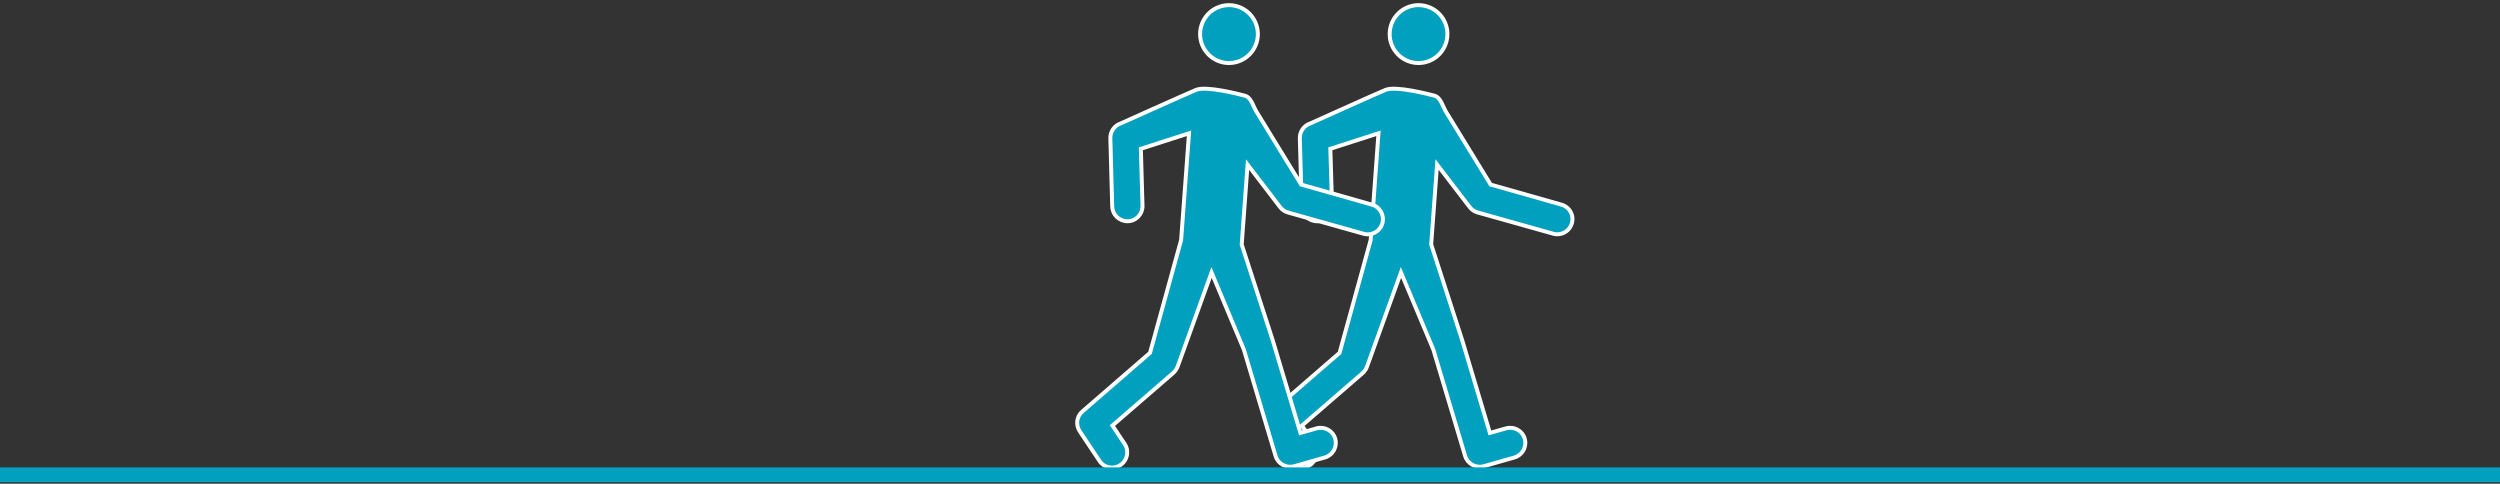
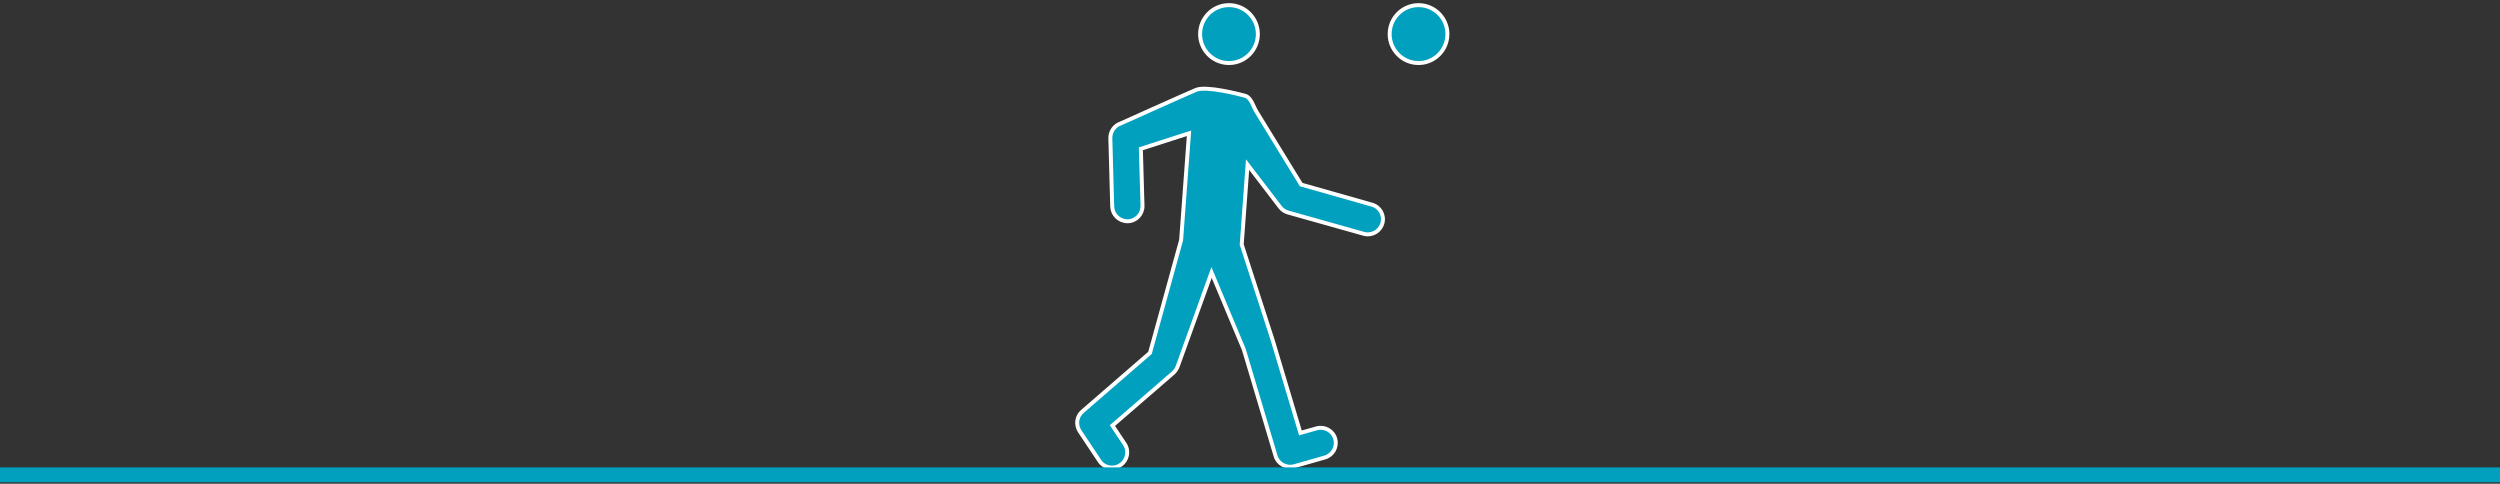
<svg xmlns="http://www.w3.org/2000/svg" version="1.1" x="0px" y="0px" viewBox="0 0 335.91 65" style="enable-background:new 0 0 335.91 65;" xml:space="preserve">
  <rect x="0" y="0" width="335.91" height="65" fill="#333333" stroke="none" />
  <g id="コンテンツ背景">
</g>
  <g id="footer">
</g>
  <g id="pagetop">
</g>
  <g id="header">
</g>
  <g id="gnavi">
</g>
  <g id="お知らせ">
</g>
  <g id="コンセプト">
</g>
  <g id="各コンテンツバナー">
</g>
  <g id="about_x30FB_アクセス">
</g>
  <g id="コンセプト_1_">
    <g>
      <g>
        <ellipse style="fill:#00A0BE;stroke:#FFFFFF;stroke-width:0.532;" cx="190.6" cy="4.58" rx="3.88" ry="3.89" />
-         <path style="fill:#00A0BE;stroke:#FFFFFF;stroke-width:0.532;" d="M209.81,27.5l-9.52-2.7c-1.17-1.9-2.34-3.81-3.51-5.72     c-0.82-1.36-1.66-2.71-2.5-4.08c-0.45-0.74-0.7-1.93-1.57-2.15c-0.74-0.19-5.14-1.35-6.55-0.77c-1.39,0.58-10.09,4.5-10.09,4.5     c-0.86,0.28-1.44,1.09-1.42,2l0.26,9.16c0.03,1.11,0.93,1.99,2.09,1.99c1.12-0.03,2.01-0.97,1.98-2.09l-0.23-7.65l6.47-2.08     l-1.05,14.34l-4.18,15.16l-9.08,7.87c-0.78,0.67-0.94,1.81-0.37,2.67l2.66,3.98c0.39,0.59,1.03,0.9,1.69,0.9     c0.4,0,0.78-0.11,1.13-0.35c0.94-0.63,1.19-1.89,0.57-2.82l-1.65-2.48l8.17-7.07c0.27-0.25,0.49-0.58,0.6-0.94l4.53-12.56     l4.35,10.36l4.27,14.29c0.32,1.07,1.45,1.68,2.51,1.38l4.11-1.17c1.07-0.31,1.7-1.43,1.39-2.51c-0.3-1.09-1.43-1.71-2.52-1.4     l-2.16,0.61l-3.73-12.48l-4.16-12.85l0.79-10.73l4.37,5.7c0.26,0.35,0.64,0.61,1.06,0.73l10.17,2.86     c0.18,0.06,0.37,0.08,0.55,0.08c0.89,0,1.71-0.58,1.96-1.48C211.52,28.92,210.89,27.8,209.81,27.5z" />
        <ellipse style="fill:#00A0BE;stroke:#FFFFFF;stroke-width:0.532;" cx="165.13" cy="4.58" rx="3.88" ry="3.89" />
        <path style="fill:#00A0BE;stroke:#FFFFFF;stroke-width:0.532;" d="M184.34,27.5l-9.51-2.7c-1.17-1.9-2.34-3.81-3.51-5.72     c-0.84-1.36-1.66-2.71-2.5-4.08c-0.46-0.74-0.7-1.93-1.58-2.15c-0.74-0.19-5.15-1.35-6.54-0.77c-1.39,0.58-10.1,4.5-10.1,4.5     c-0.86,0.28-1.43,1.09-1.41,2l0.25,9.16c0.03,1.11,0.93,1.99,2.09,1.99c1.13-0.03,2.01-0.97,1.98-2.09l-0.22-7.65l6.47-2.08     l-1.06,14.34l-4.18,15.16l-9.08,7.87c-0.79,0.67-0.93,1.81-0.36,2.67l2.65,3.98c0.38,0.59,1.03,0.9,1.69,0.9     c0.39,0,0.79-0.11,1.13-0.35c0.94-0.63,1.19-1.89,0.57-2.82l-1.65-2.48l8.17-7.07c0.28-0.25,0.49-0.58,0.62-0.94l4.53-12.56     l4.34,10.36l4.26,14.29c0.31,1.07,1.45,1.68,2.52,1.38l4.1-1.17c1.08-0.31,1.7-1.43,1.4-2.51c-0.31-1.09-1.43-1.71-2.52-1.4     l-2.16,0.61L171,45.7l-4.16-12.85l0.79-10.73l4.36,5.7c0.26,0.35,0.65,0.61,1.06,0.73l10.17,2.86c0.18,0.06,0.37,0.08,0.56,0.08     c0.88,0,1.7-0.58,1.96-1.48C186.05,28.92,185.42,27.8,184.34,27.5z" />
      </g>
      <line style="fill:none;stroke:#00A0BE;stroke-width:2;" x1="0" y1="63.8" x2="335.91" y2="63.8" />
    </g>
  </g>
  <g id="メニュー内">
</g>
  <g id="info-SNS2">
</g>
  <g id="メインV">
</g>
</svg>